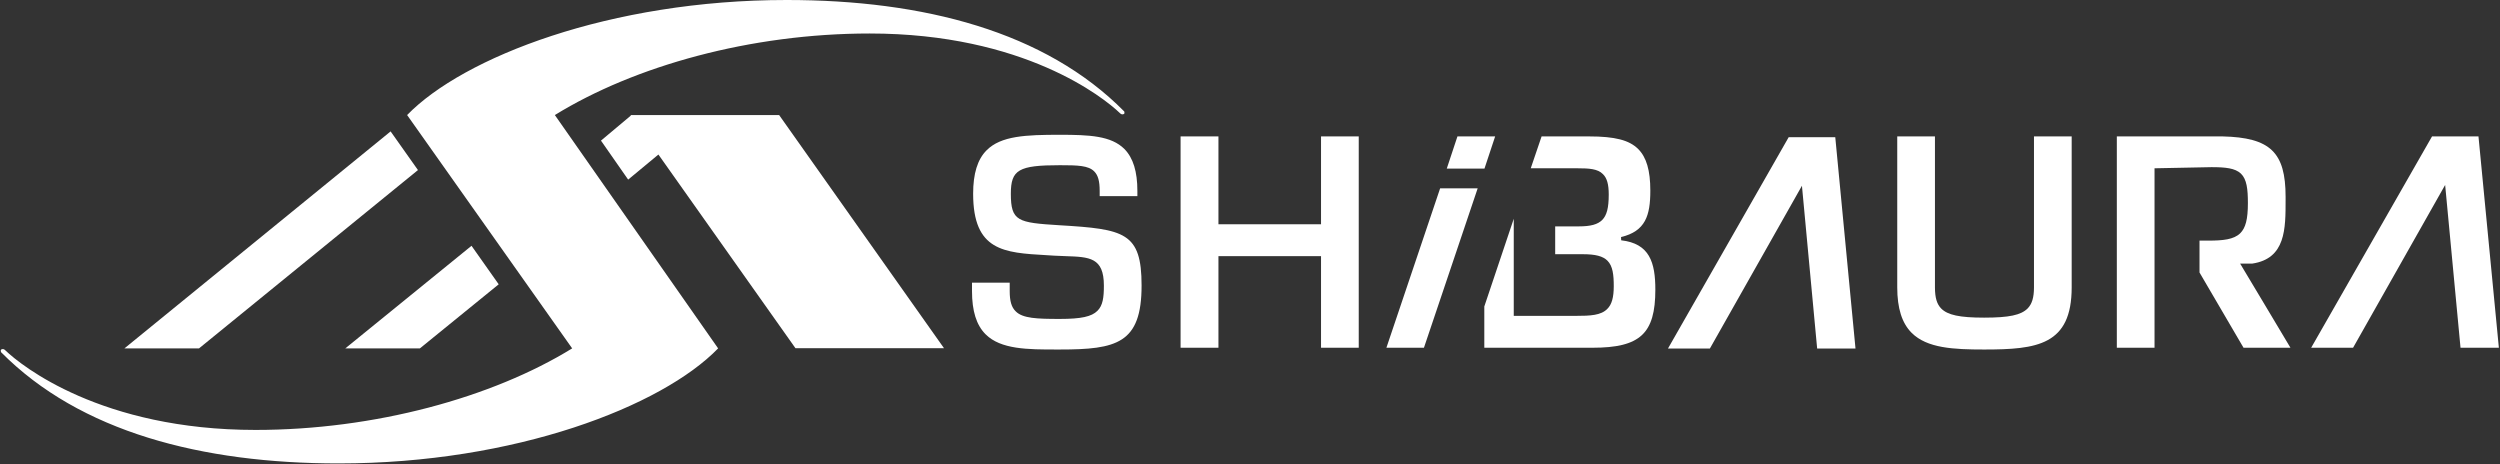
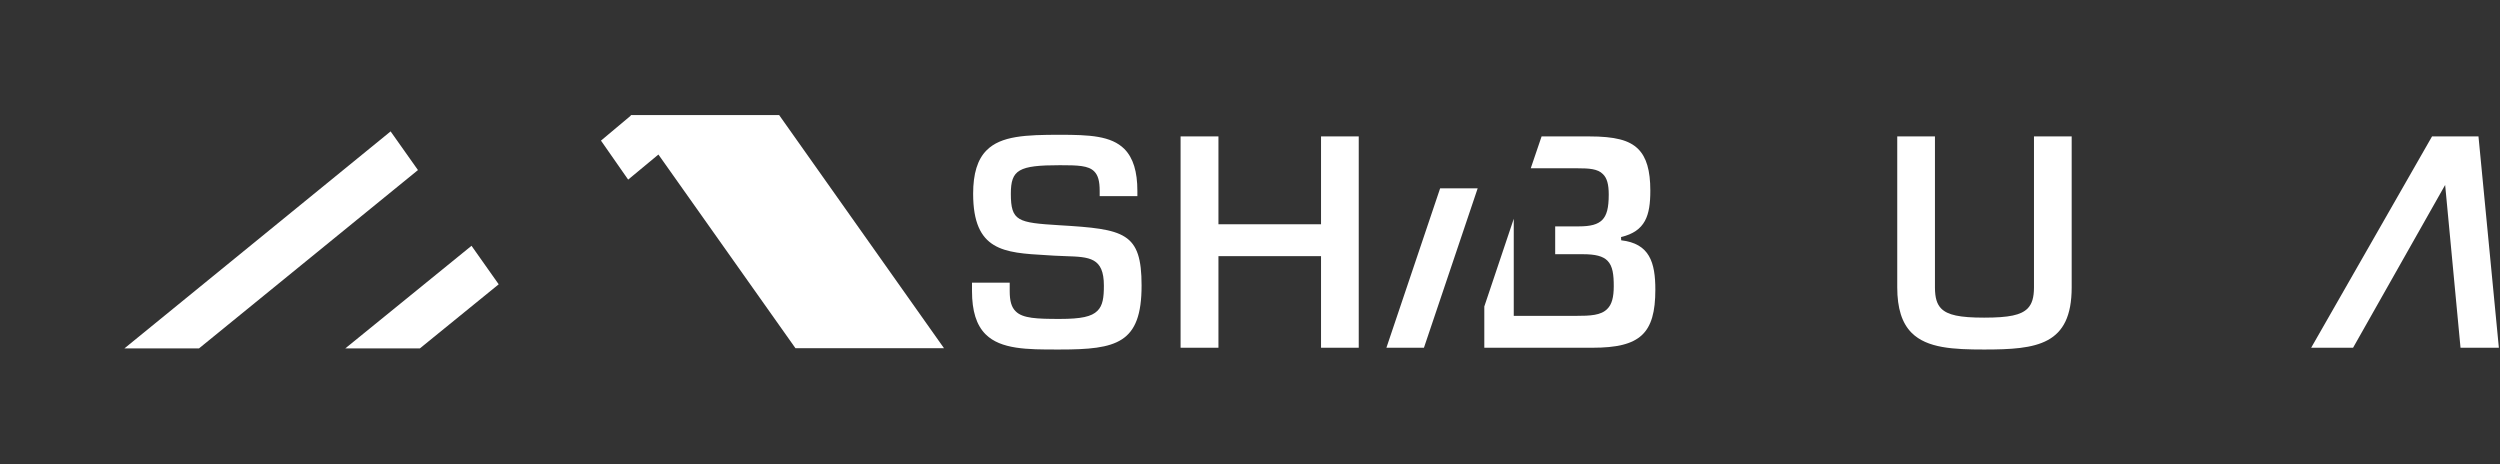
<svg xmlns="http://www.w3.org/2000/svg" version="1.2" viewBox="0 0 1545 287" width="1545" height="287">
  <rect x="0" y="0" width="1545" height="287" fill="#333333" stroke="none" />
  <style>.a{fill:#fff}</style>
-   <path class="a" d="m443.8 215.3c-34.7 35.8-125.4 71.1-234.5 71.1-84.5 0-159.8-19.4-208.7-68.8-0.2-1.2-0.3-1.1 0.3-1.7 1.2-0.5 1.9 0.1 2.5 0.7 9.8 9.4 59.2 49.1 154.5 49.1 73.6 0 146.4-20 195.7-50.4l-102-144.2c34.7-35.7 125.4-71.1 234.5-71.1 84.5 0 159.8 19.4 208.7 68.9 0.2 1.1 0.3 1-0.3 1.6-1.2 0.5-1.9-0.1-2.5-0.7-9.8-9.4-59.2-49.1-154.5-49.1-73.6 0-145.3 20-194.6 50.4z" />
  <path class="a" d="m213.4 215.3h46.1l48.7-39.6-16.8-23.8z" />
  <path class="a" d="m491.6 215.2h91.8l-101.9-144.1h-91.8l0.2 0.3-18.5 15.5 16.8 24.1 18.7-15.5z" />
  <path class="a" d="m76.9 215.3h46.1l135.3-110.2-16.9-23.9z" />
  <path class="a" d="m1001.9 148.5l-0.1-2c15.1-3.6 18.1-13.3 18.1-28.7 0-12.5-2.4-20.6-7.5-25.7-5.5-5.5-14.3-7.8-30.4-7.8h-29.3l-6.7 19.7h29c6.9 0 12.4 0.3 15.6 3.6 2.5 2.4 3.6 6.3 3.6 12.6 0 8.3-1.2 12.8-4 15.7-2.8 2.8-7.1 4-14.5 4h-14.6v17.2h17.1c7.8 0 12.4 1.2 15.2 4 3.3 3.3 3.9 8.7 3.9 15.8 0 6.8-1.2 11.3-4 14-3.9 4-10.5 4.3-19.3 4.3h-38.5v-60l-18.2 54.2v25.5h66.9c29.4 0 38.8-8.7 38.8-35.9 0-16.9-3.6-28.5-21.1-30.5z" />
  <path class="a" d="m654.7 139.2c-25.7-1.6-30-2.4-30-19.5 0-14.8 4.8-17.6 30.3-17.6 11.1 0 17.6 0.2 21.2 3.8 2.4 2.4 3.4 6 3.4 12.1v3.2h23.3v-3.2c0-12-2.6-20.4-8-25.9-8.2-8.2-21.7-8.8-39.9-8.8-20.9 0-36.4 0.6-45.3 9.6-5.6 5.6-8.3 14.4-8.3 26.8 0 35.4 19 36.5 45.3 38l4.8 0.3c2.5 0.1 4.9 0.2 7.1 0.3 14.7 0.5 23.6 0.8 23.6 18.2 0 7.2-0.6 12.3-4 15.6-3.6 3.6-10.1 5-23.2 5-14.1 0-23-0.3-27.3-4.7-2.6-2.5-3.7-6.3-3.7-12.5v-5.2h-23.3v5.2c0 12.3 2.7 21 8.4 26.7 9.4 9.4 26.2 9.4 43.9 9.4h2c35.1 0 50.5-3.7 50.5-39.5 0-32.9-10.5-34.9-50.8-37.3z" />
  <path class="a" d="m816.4 214.9h23.3v-130.6h-23.3v54.3h-63.4v-54.3h-23.4v130.6h23.4v-56.6h63.4z" />
  <path class="a" d="m1503 84.3l-74.7 130.6h25.9l56.9-100.6 9.5 100.6h23.7l-12.6-130.6z" />
-   <path class="a" d="m1105.4 84.8l-74.6 130.6h25.9l56.9-100.6 9.4 100.6h23.7l-12.5-130.6z" />
  <path class="a" d="m1280.3 84.3h-23.3v93.3c0 6.2-1.2 10.3-4 13.1-4.1 4-11.3 5.6-26.8 5.6-15.1 0-22.5-1.6-26.5-5.6-2.7-2.7-3.9-6.7-3.9-13.1v-93.3h-23.3v93.3c0 12.9 2.9 22.1 8.9 28.1 9.5 9.5 25.9 10.3 44.8 10.3 32.7 0 54.1-2.7 54.1-38.4z" />
-   <path class="a" d="m1384.4 162.9h7.5c20.7-3.1 20.6-21.5 20.6-39.4v-1.9c0-27.5-9.5-36.6-38.9-37.3h-65.4v130.6h23.3v-110.9l35.2-0.7c8.6 0 14.6 0.6 18.2 4 3.6 3.5 4.3 9.5 4.3 18.2 0 10-1.4 15.4-4.8 18.7-3.9 3.8-10.6 4.5-19.5 4.5h-5.6v19.7l27.2 46.5h29c0 0-31.1-52.1-31.1-52z" />
-   <path class="a" d="m900.7 84.3l-6.6 19.9h23.3l6.6-19.9z" />
  <path class="a" d="m890 116.4l-33.2 98.5h23.2l33.2-98.5z" />
</svg>